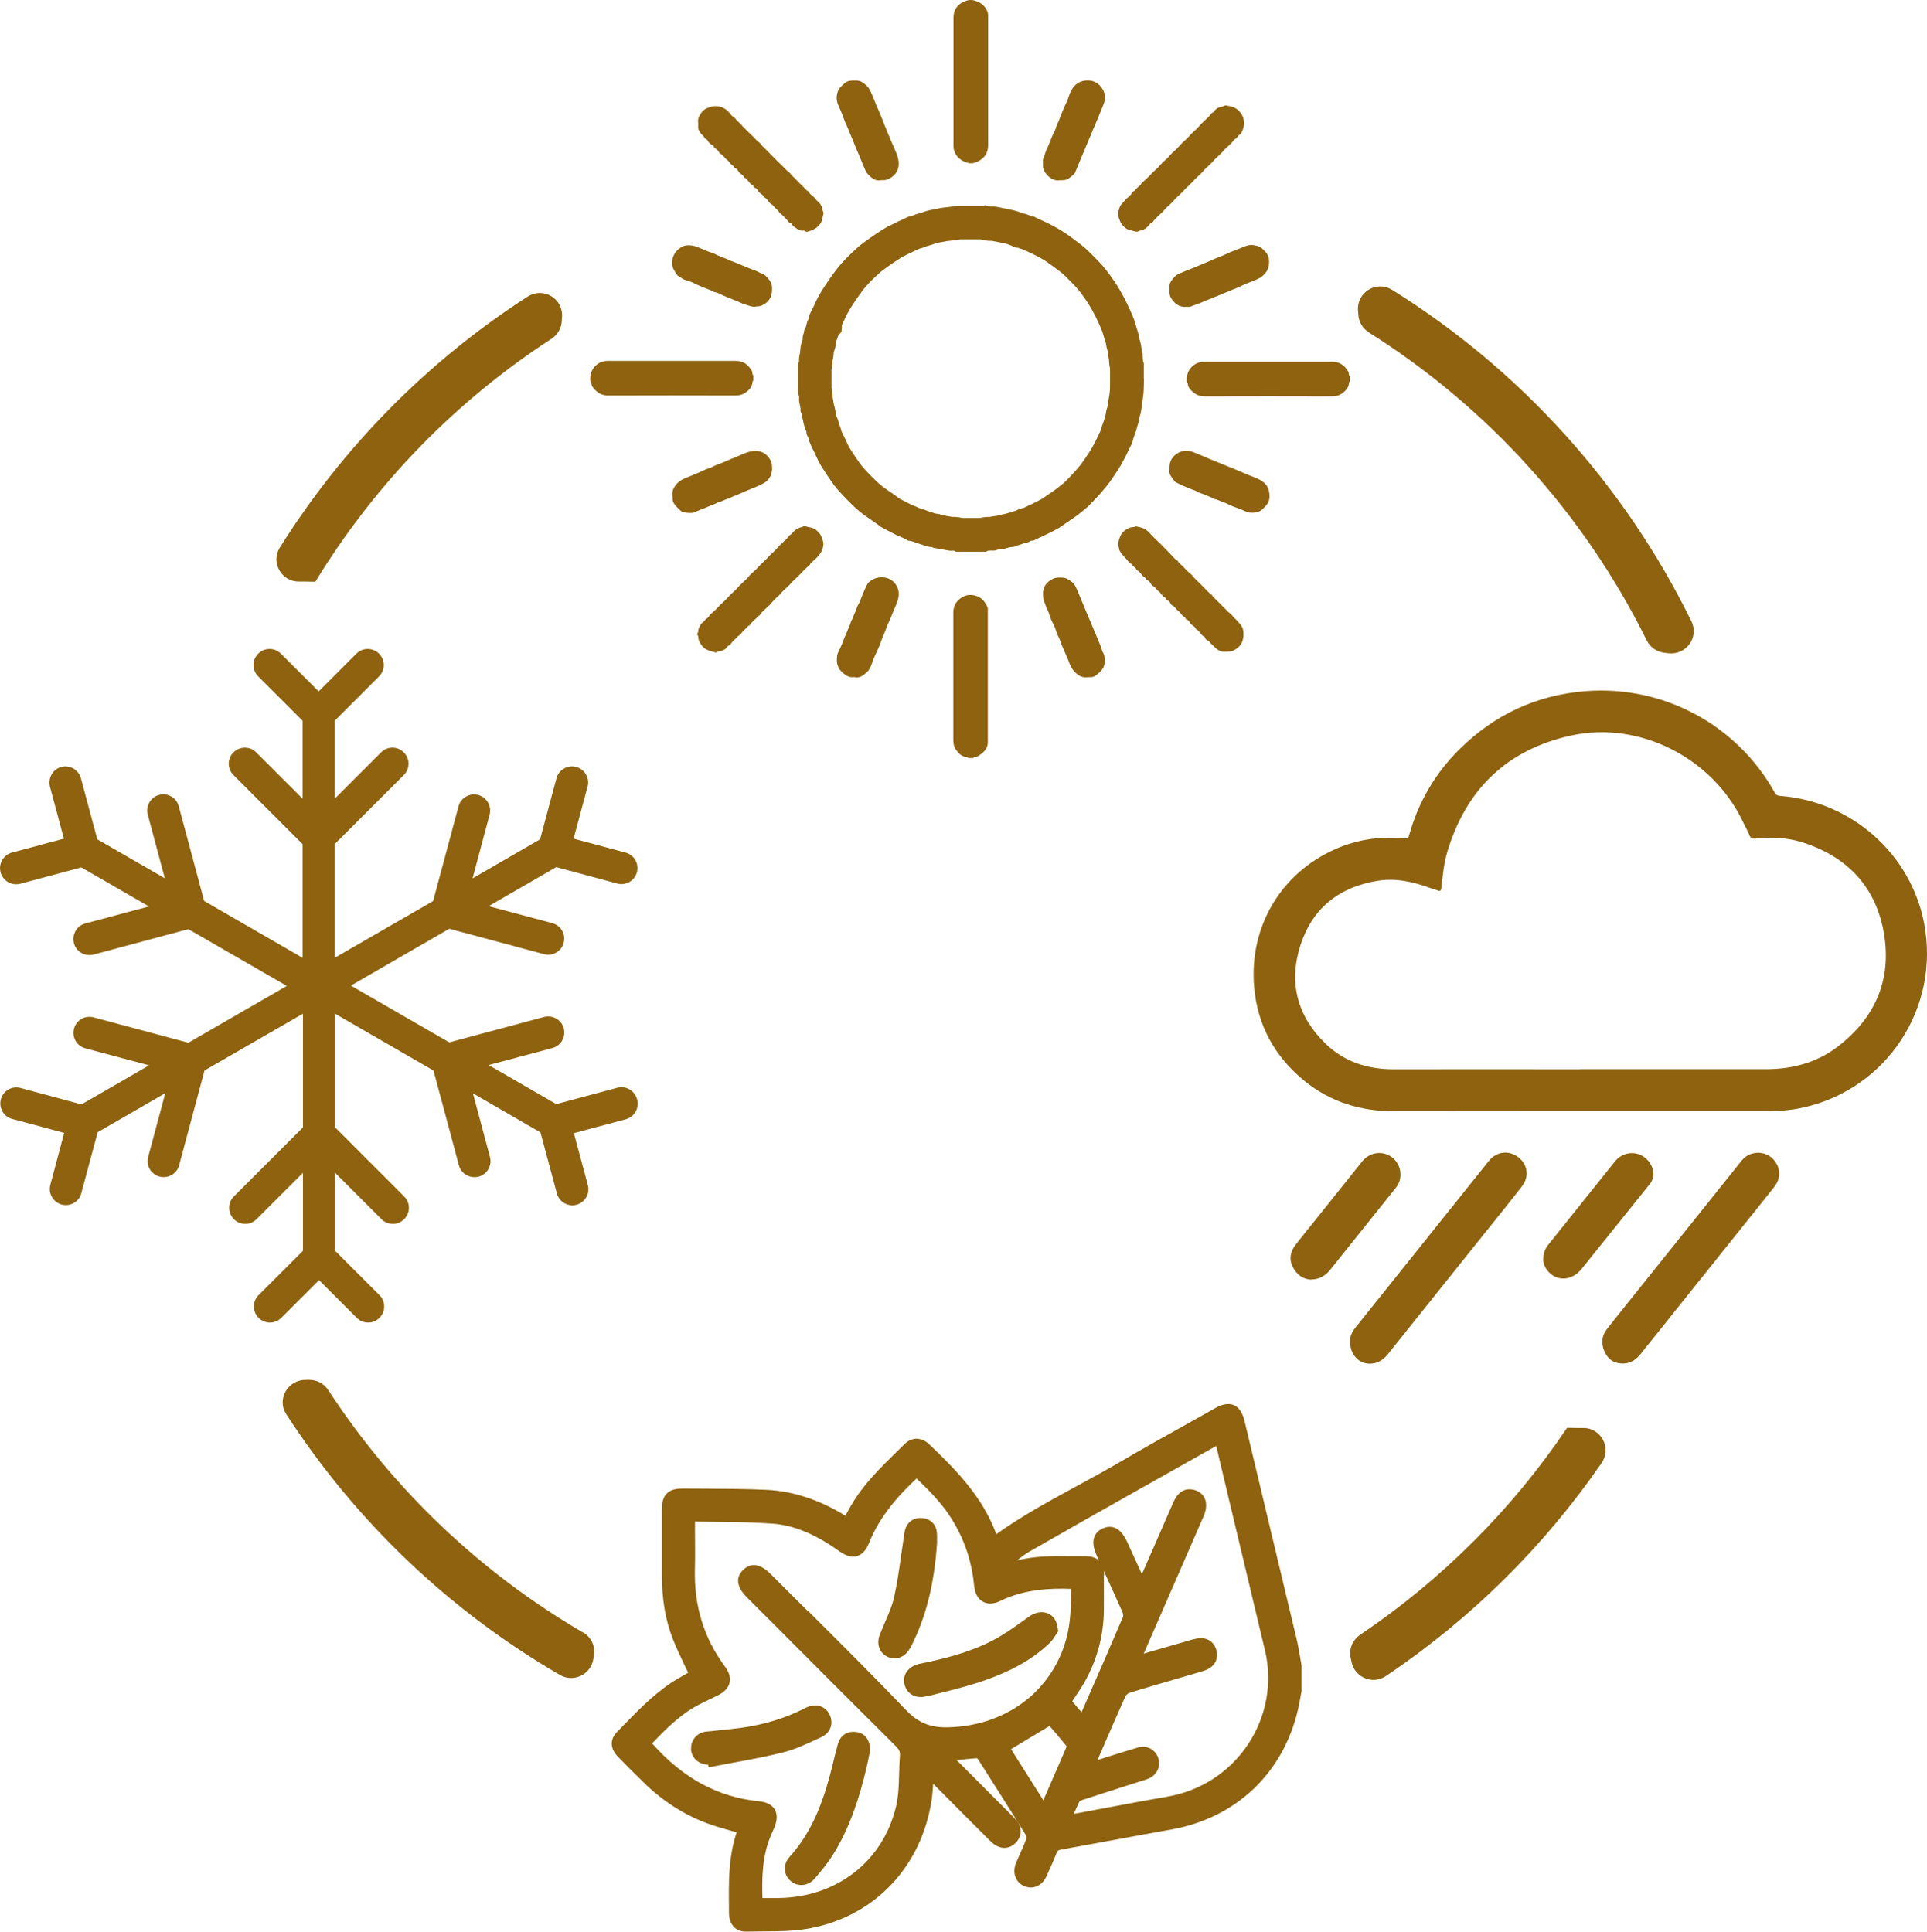
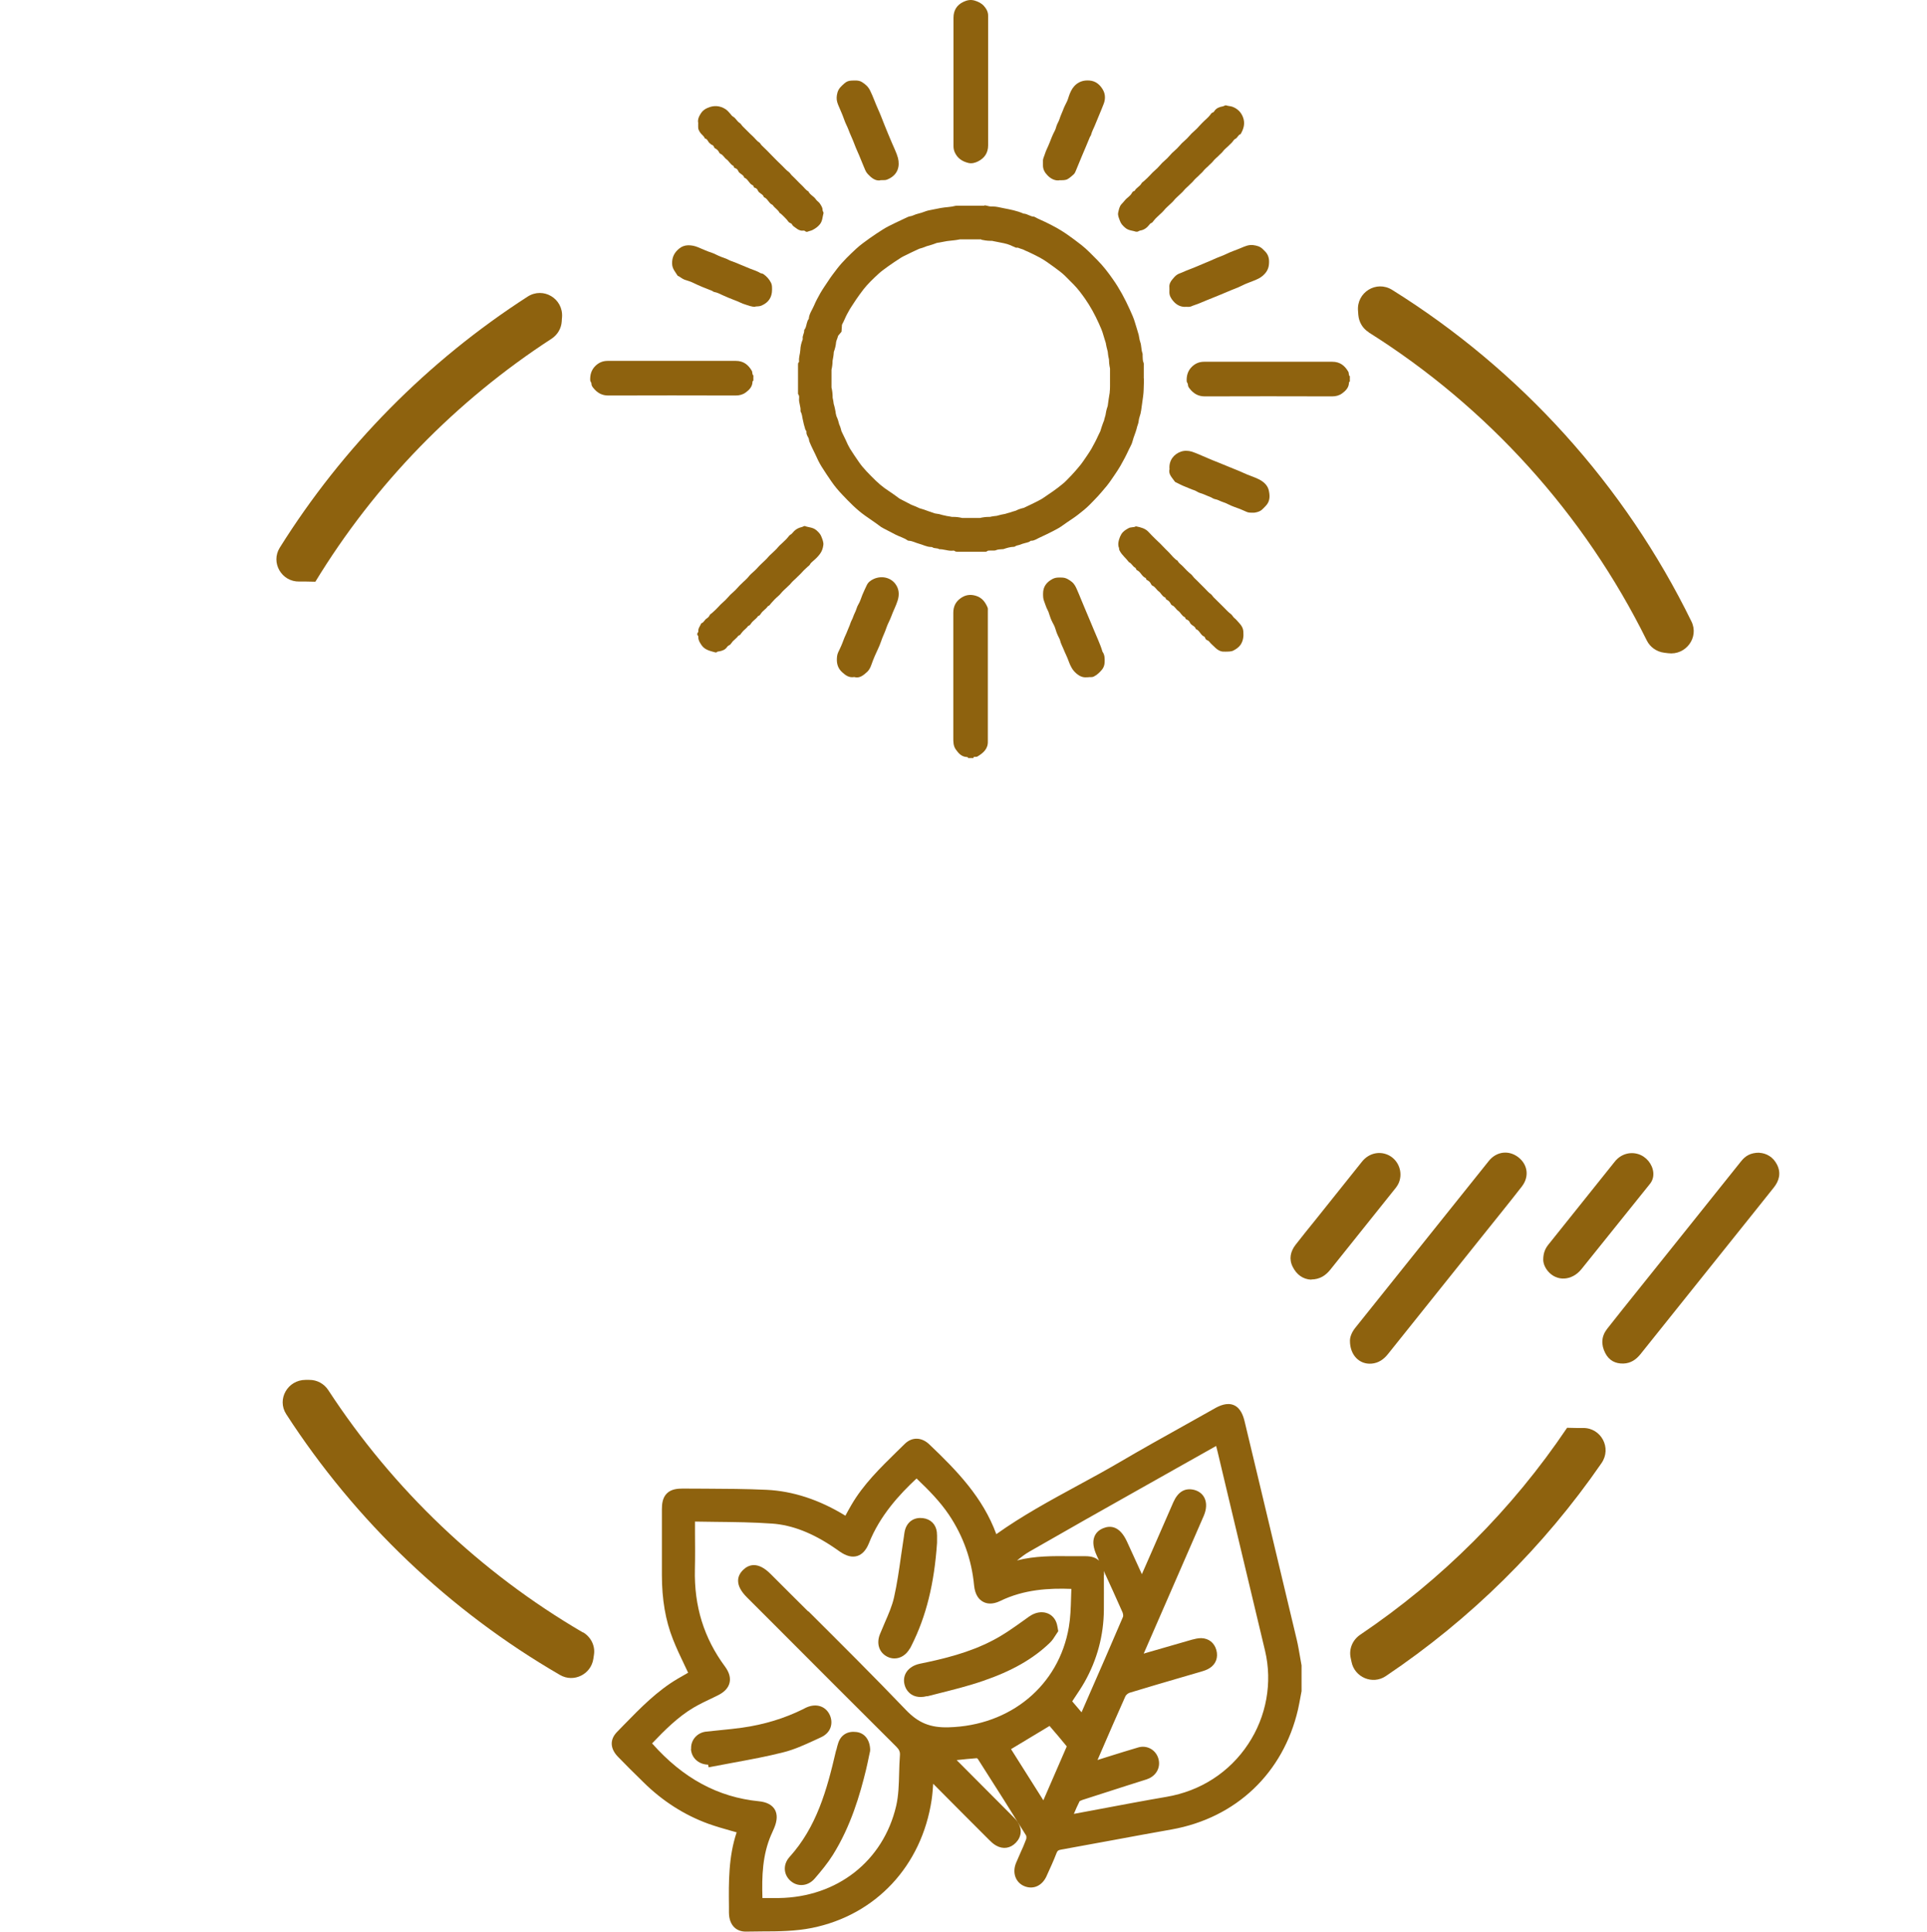
<svg xmlns="http://www.w3.org/2000/svg" id="Layer_2" viewBox="0 0 200.3 200.83">
  <g id="Layer_1-2">
    <g>
-       <path d="M164.24,115.53c-6.41,0-12.82-.02-19.23,0-3.5,.02-6.66-.92-9.39-3.13-3.11-2.52-4.91-5.79-5.26-9.78-.54-6.25,2.77-11.84,8.46-14.35,2.31-1.02,4.73-1.35,7.23-1.1,.33,.03,.36-.12,.42-.34,.95-3.42,2.68-6.39,5.19-8.89,3.66-3.64,8.06-5.7,13.22-6.09,8.05-.6,15.69,3.52,19.59,10.55,.14,.26,.31,.33,.58,.35,7.41,.57,13.56,6.02,14.95,13.23,1.68,8.76-3.83,17.19-12.53,19.16-1.3,.29-2.62,.39-3.96,.39-6.42,0-12.85,0-19.27,0Zm.01-4.37c6.42,0,12.85-.01,19.27,0,2.71,0,5.22-.64,7.4-2.27,3.91-2.95,5.71-6.9,4.92-11.75-.79-4.85-3.74-8.02-8.41-9.54-1.62-.53-3.3-.59-4.98-.41-.3,.03-.48-.04-.6-.34-.19-.47-.45-.92-.67-1.38-3.13-6.65-10.75-10.56-17.87-9-6.68,1.46-10.95,5.61-12.89,12.15-.35,1.19-.46,2.44-.6,3.67-.04,.33-.13,.4-.43,.27-.23-.1-.47-.14-.71-.23-1.77-.65-3.58-1.07-5.48-.76-3.99,.64-6.77,2.84-8.02,6.68-1.26,3.89-.35,7.4,2.61,10.26,1.96,1.9,4.39,2.67,7.11,2.66,6.45-.02,12.91,0,19.36,0Z" style="fill:#8e620e;" />
      <path d="M182.87,119.85c.72,.04,1.43,.42,1.84,1.23,.44,.87,.23,1.68-.35,2.4-1.24,1.57-2.5,3.12-3.74,4.68-3.36,4.2-6.73,8.4-10.09,12.61-.46,.58-1.02,.96-1.77,.99-.85,.03-1.51-.32-1.9-1.08-.45-.87-.42-1.73,.18-2.51,1.04-1.34,2.11-2.65,3.16-3.97,3.59-4.49,7.19-8.97,10.77-13.46,.44-.56,.98-.9,1.89-.9Z" style="fill:#8e620e;" />
      <path d="M140.32,139.38c0-.4,.2-.89,.55-1.33,4.63-5.78,9.26-11.57,13.89-17.36,.8-.99,2.08-1.14,3.07-.37,.97,.76,1.15,2.01,.36,3.03-1.3,1.68-2.65,3.33-3.98,5-3.32,4.15-6.64,8.29-9.95,12.44-.44,.55-.98,.92-1.69,.98-1.27,.11-2.26-.89-2.25-2.39Z" style="fill:#8e620e;" />
      <path d="M136.31,133.04c-.87-.03-1.53-.52-1.94-1.33-.41-.81-.24-1.6,.3-2.3,.66-.85,1.34-1.69,2.02-2.53,1.63-2.04,3.26-4.08,4.89-6.12,.73-.91,1.91-1.14,2.87-.6,.94,.54,1.36,1.71,.98,2.73-.09,.25-.24,.47-.4,.67-2.25,2.81-4.51,5.63-6.75,8.44-.49,.61-1.09,1.01-1.97,1.02Z" style="fill:#8e620e;" />
      <path d="M160.41,130.97c0-.68,.2-1.16,.54-1.58,2.31-2.88,4.61-5.77,6.92-8.65,.6-.74,1.53-1.02,2.4-.76,.85,.26,1.49,1.04,1.58,1.91,.04,.46-.08,.87-.37,1.22-2.37,2.95-4.73,5.89-7.1,8.84-.98,1.21-2.55,1.31-3.48,.21-.32-.38-.49-.82-.49-1.2Z" style="fill:#8e620e;" />
    </g>
    <path d="M135.29,173.15c-.05-.28-.1-.57-.15-.85-.11-.61-.21-1.25-.36-1.87-1.36-5.71-2.73-11.43-4.09-17.14l-1.31-5.47c-.14-.6-.41-1.42-1.12-1.73-.71-.31-1.51,.05-2.04,.36-.99,.56-1.98,1.11-2.96,1.66-2.28,1.27-4.64,2.59-6.94,3.94-1.42,.83-2.89,1.63-4.31,2.4-2.83,1.54-5.76,3.13-8.45,5.05-1.4-3.82-4.09-6.6-6.97-9.34-.8-.76-1.8-.78-2.54-.05-.28,.28-.56,.55-.85,.83-1.7,1.67-3.47,3.39-4.72,5.55-.2,.35-.4,.7-.59,1.06l-.02,.03s-.02-.01-.03-.02c-2.68-1.64-5.42-2.54-8.16-2.67-2.13-.1-4.3-.11-6.4-.12-.77,0-1.54,0-2.31-.01-.53,0-1.2,.05-1.65,.5-.46,.45-.52,1.12-.52,1.64,0,1.15,0,2.31,0,3.46,0,1.13,0,2.25,0,3.38,0,2.53,.37,4.72,1.15,6.69,.36,.92,.8,1.84,1.22,2.72,.12,.25,.24,.51,.36,.76h-.01c-.35,.2-.71,.4-1.06,.61-2.16,1.27-3.89,3.05-5.57,4.77-.25,.26-.5,.51-.74,.76-.78,.79-.75,1.73,.08,2.59,.8,.83,1.64,1.66,2.45,2.45l.19,.19c1.98,1.96,4.26,3.42,6.76,4.33,.78,.28,1.59,.51,2.37,.73,.19,.05,.38,.11,.57,.16-.85,2.54-.83,5.17-.8,7.71v.64c.01,.67,.2,1.18,.56,1.53,.3,.29,.71,.44,1.18,.44,.02,0,.04,0,.06,0,.55-.01,1.1-.02,1.66-.02,1.7,0,3.47-.02,5.16-.36,6.64-1.34,11.42-6.45,12.45-13.33,.08-.55,.12-1.11,.16-1.66,1.92,1.94,3.84,3.86,5.8,5.82,.2,.2,.44,.44,.75,.61,.71,.4,1.47,.29,2.04-.3,.59-.61,.67-1.4,.21-2.12-.15-.24-.35-.44-.52-.61l-.05-.05c-1.11-1.12-2.22-2.23-3.34-3.35l-2.45-2.46c.72-.08,1.41-.15,2.1-.2,.04,.02,.1,.08,.12,.11,1.99,3.11,3.58,5.63,5,7.93,.03,.06,.05,.27,0,.4-.17,.47-.38,.94-.59,1.4-.16,.35-.31,.7-.46,1.06-.41,1.01-.05,2.02,.85,2.4,.93,.39,1.86-.02,2.32-1.03l.03-.07c.34-.75,.7-1.52,1-2.31,.1-.26,.19-.33,.47-.38,1.79-.32,3.58-.65,5.36-.98,2.05-.38,4.1-.76,6.15-1.12,6.69-1.2,11.6-5.86,13.13-12.47,.1-.44,.18-.89,.26-1.32,.04-.2,.07-.4,.11-.59v-2.59s0-.1,0-.1Zm-51.28-5.61c-1.3-1.3-2.61-2.59-3.91-3.9-1.32-1.33-2.27-.98-2.83-.45-.36,.34-.55,.73-.55,1.14,0,.55,.29,1.11,.93,1.75l2.85,2.85c4.15,4.16,8.44,8.46,12.67,12.67,.3,.3,.4,.54,.37,.9-.05,.61-.06,1.23-.08,1.83-.03,1.2-.06,2.34-.31,3.43-1.34,5.73-6.14,9.49-12.21,9.57-.48,0-.95,0-1.46,0h-.23c-.07-2.27,0-4.48,.91-6.58l.03-.06c.09-.21,.19-.42,.28-.64,.33-.78,.35-1.43,.06-1.93-.29-.48-.84-.77-1.64-.85-4.26-.42-7.9-2.39-11.11-6.02,1.3-1.36,2.66-2.73,4.3-3.71,.65-.38,1.36-.72,2.04-1.04l.43-.21c.72-.34,1.15-.79,1.28-1.33,.13-.52-.03-1.09-.46-1.68-2.2-2.97-3.23-6.28-3.14-10.14,.03-1.24,.02-2.5,.01-3.72,0-.41,0-.82,0-1.23,.71,.01,1.42,.02,2.13,.03,1.94,.02,3.94,.04,5.89,.18,2.09,.15,4.21,.98,6.47,2.52,.1,.07,.19,.13,.29,.2,.09,.07,.18,.13,.27,.19,.68,.47,1.27,.62,1.81,.46,.52-.16,.93-.61,1.22-1.33,1.14-2.88,3.19-5.09,4.95-6.73,1.29,1.23,2.44,2.4,3.37,3.78,1.48,2.21,2.36,4.67,2.61,7.34,.1,1.03,.55,1.49,.92,1.69,.35,.2,.95,.34,1.81-.08,2.46-1.2,5.08-1.34,7.38-1.25-.01,.3-.02,.61-.03,.92-.03,1.06-.06,2.06-.23,3.05-1.03,6.07-6.06,10.25-12.51,10.42-1.9,.05-3.14-.46-4.43-1.81-3.33-3.48-6.8-6.93-10.15-10.27Zm30.75-3.78c0-.16-.01-.3-.03-.44h0c.65,1.42,1.32,2.87,1.95,4.31,.07,.17,.08,.39,.05,.46-1.23,2.88-2.5,5.8-3.74,8.62l-.57,1.31-.97-1.14c.08-.13,.17-.25,.25-.38,.35-.52,.71-1.06,1.03-1.62,1.32-2.34,1.99-4.87,2.01-7.51,0-1.15,.01-2.38,0-3.6Zm-2.55,23.51s.12-.08,.3-.14c1.53-.5,3.06-.99,4.6-1.48l1.8-.57c.17-.05,.36-.11,.55-.2,.85-.41,1.22-1.3,.91-2.16-.31-.85-1.19-1.3-2.05-1.05-1.03,.3-2.07,.63-3.07,.94-.39,.12-.78,.25-1.17,.37l.35-.81c.83-1.91,1.68-3.89,2.55-5.82,.06-.13,.27-.31,.43-.36,1.7-.52,3.44-1.03,5.12-1.52,.78-.23,1.56-.45,2.33-.68,.3-.09,.62-.19,.9-.38,.63-.41,.88-1.11,.67-1.87-.21-.75-.79-1.21-1.57-1.23-.34,0-.67,.08-.97,.16-1.49,.43-2.99,.86-4.54,1.31l-.47,.14,2.59-5.94c1.22-2.79,2.44-5.59,3.65-8.38,.3-.7,.33-1.36,.07-1.88-.21-.42-.6-.71-1.09-.83-.95-.22-1.66,.21-2.14,1.29-.75,1.71-1.49,3.42-2.24,5.13l-1.03,2.35-1.54-3.37c-.78-1.71-1.79-1.7-2.5-1.4-.45,.19-.75,.49-.9,.89-.2,.52-.11,1.16,.26,1.97l.23,.51c-.33-.32-.78-.47-1.43-.47-.49,0-.98,0-1.47,0-1.85-.02-3.75-.04-5.63,.44,.44-.35,.87-.68,1.33-.94,3.81-2.19,7.7-4.39,11.47-6.51,1.31-.74,2.63-1.48,3.94-2.22l3.96-2.23c.06,.23,.12,.45,.17,.68l1.1,4.63c1.27,5.32,2.54,10.65,3.81,15.97,.79,3.31,.15,6.85-1.75,9.71-1.94,2.94-4.96,4.89-8.5,5.49-2.34,.4-4.71,.85-7,1.28-.87,.16-1.74,.33-2.62,.49,.19-.45,.37-.87,.58-1.28Zm-3.12-7.84l.16,.19c.51,.59,1.08,1.26,1.63,1.94,0,.02-.01,.04-.02,.06-.8,1.85-1.6,3.7-2.41,5.55l-3.36-5.32,4-2.41Z" style="fill:#8e620e;" />
    <path d="M96.37,176.36c.37-.09,.73-.19,1.1-.28,1.55-.39,3.16-.79,4.7-1.32,3.01-1.03,5.22-2.29,6.96-3.97,.26-.25,.44-.54,.59-.78,.05-.08,.1-.16,.15-.23l.13-.19-.08-.45c-.02-.11-.03-.18-.05-.24-.14-.57-.5-.99-1.01-1.18-.59-.22-1.28-.09-1.91,.36l-.46,.33c-1.06,.76-2.16,1.55-3.31,2.14-2.43,1.27-5.07,1.91-7.56,2.42-.62,.13-1.12,.44-1.4,.87-.24,.37-.31,.81-.21,1.25,.11,.48,.37,.85,.75,1.09,.27,.17,.59,.25,.95,.25,.2,0,.42-.03,.64-.09Z" style="fill:#8e620e;" />
    <path d="M86.92,181.94l-.04,.15c-.93,4-1.99,7.85-4.82,10.98-.34,.38-.51,.84-.48,1.31,.03,.45,.25,.88,.62,1.19,.33,.28,.71,.41,1.1,.41,.5,0,1-.23,1.38-.67,.69-.8,1.35-1.6,1.89-2.46,1.88-3,2.83-6.31,3.45-8.86,.12-.5,.22-.99,.31-1.43,.04-.18,.07-.35,.11-.5v-.06s.01-.06,.01-.06c-.02-1.04-.56-1.76-1.42-1.87-.91-.12-1.6,.28-1.89,1.11-.09,.26-.15,.52-.21,.77Z" style="fill:#8e620e;" />
    <path d="M71.82,181.83c.05,.9,.75,1.57,1.7,1.63,.03,0,.05,0,.08,0l.06,.28,.52-.1c.71-.14,1.42-.27,2.13-.4,1.68-.31,3.42-.63,5.11-1.06,1.13-.28,2.19-.77,3.22-1.24,.23-.11,.46-.21,.69-.32,.48-.22,.83-.56,.99-1,.15-.41,.13-.88-.07-1.32-.42-.91-1.38-1.23-2.39-.8-.1,.04-.19,.09-.28,.14l-.12,.06c-1.92,.95-4.04,1.6-6.33,1.92-.7,.1-1.42,.17-2.11,.24-.55,.05-1.1,.11-1.64,.17-.93,.11-1.6,.89-1.54,1.8Z" style="fill:#8e620e;" />
    <path d="M94.58,171.4c.04-.07,.08-.15,.12-.23l.05-.1c1.52-3.02,2.36-6.41,2.65-10.67v-.04c0-.11,0-.22,0-.33,0-.24,.01-.49-.02-.75-.1-.81-.64-1.35-1.46-1.45-.85-.1-1.53,.31-1.81,1.11-.08,.24-.11,.48-.14,.69,0,.07-.02,.15-.03,.22-.1,.63-.19,1.26-.28,1.89-.2,1.43-.41,2.91-.73,4.33-.2,.89-.57,1.73-.96,2.63-.17,.4-.35,.81-.51,1.21-.39,.98-.07,1.92,.79,2.34,.24,.12,.49,.17,.73,.17,.62,0,1.22-.37,1.59-1.03Z" style="fill:#8e620e;" />
    <path d="M100.63,78.83c0-.13-.09-.12-.18-.13-.52-.04-.82-.39-1.1-.78-.26-.37-.26-.78-.26-1.2,0-4.34,0-8.67,0-13.01,0-.64,.24-1.14,.74-1.5,.46-.34,.97-.45,1.57-.28,.66,.19,1,.64,1.25,1.22,.05,.12,.03,.25,.03,.38,0,2.4,0,4.8,0,7.2,0,2.04,0,4.08,0,6.12,0,.07,0,.15,0,.22,.03,.79-.48,1.22-1.08,1.58-.08,.05-.21,.03-.31,.04-.08,0-.12,.04-.1,.12h-.57Z" style="fill:#8e620e;" />
    <path d="M140.3,39.67c-.11,.04-.08,.14-.09,.22-.05,.47-.38,.77-.72,1.02-.29,.21-.64,.3-1.03,.3-4.41-.01-8.82-.02-13.23,0-.67,0-1.15-.28-1.55-.78-.1-.12-.21-.27-.2-.44,0-.14-.12-.22-.13-.35-.03-.58,.12-1.1,.54-1.51,.35-.34,.76-.52,1.27-.52,4.44,0,8.89,0,13.33,0,.79,0,1.29,.4,1.66,1.04,.06,.1,.03,.21,.07,.31,.02,.06,0,.13,.09,.14v.57Z" style="fill:#8e620e;" />
    <path d="M101.99,24.92c.24,.05,.59,.12,1,.12,.04,0,.08,0,.12,0,.05,0,.1,.02,.14,.03,.12,.03,.24,.05,.36,.07,.51,.1,1.03,.19,1.35,.33l.64,.28h.2c.15,.06,.32,.12,.52,.18,.18,.09,.35,.17,.51,.23,.14,.06,.28,.13,.42,.2l.23,.11c.21,.1,.42,.21,.62,.32,.31,.18,.55,.32,.74,.46,.56,.39,.99,.71,1.38,1.01,.34,.26,.7,.63,1.08,1.02l.27,.27c.47,.47,.9,1.06,1.23,1.53,.52,.75,.99,1.59,1.44,2.59l.05,.12c.13,.29,.26,.58,.31,.76,.06,.22,.13,.44,.2,.66,.05,.16,.1,.32,.15,.48v.04c.04,.19,.09,.48,.19,.82h0c.02,.2,.05,.48,.13,.81,0,.21,.02,.55,.11,.95v.71s0,.35,0,.35v.59c0,.07,0,.14,0,.2,0,.23-.01,.44-.03,.57v.07c-.08,.47-.15,.94-.21,1.41-.14,.39-.2,.73-.23,.95-.06,.18-.1,.34-.13,.45v.05c-.05,.12-.09,.24-.14,.36-.08,.23-.18,.5-.27,.82,0,.01-.01,.03-.02,.04-.07,.14-.15,.29-.21,.43-.19,.43-.43,.88-.71,1.38-.13,.22-.31,.49-.48,.74l-.11,.16c-.18,.27-.36,.53-.51,.72-.08,.1-.17,.2-.25,.3-.09,.11-.18,.22-.27,.32-.13,.15-.3,.33-.48,.53l-.1,.1c-.28,.29-.54,.57-.76,.74-.3,.25-.65,.52-.95,.73l-.16,.11c-.29,.19-.58,.39-.86,.59-.14,.1-.33,.22-.58,.34-.51,.26-.92,.46-1.29,.63-.07,.03-.14,.07-.21,.1-.27,.06-.56,.15-.85,.3-.18,.05-.4,.11-.65,.2-.11,.03-.25,.06-.41,.12-.32,.05-.62,.13-.91,.21-.18,.02-.42,.04-.7,.11-.03,0-.06,0-.09,0-.33,0-.64,.04-.94,.11h-.92s-.94,0-.94,0c-.29-.07-.6-.11-.91-.11h-.14s0,0-.01,0c-.15-.03-.35-.07-.57-.1-.13-.04-.25-.06-.36-.08-.27-.09-.55-.15-.84-.18-.02,0-.04-.01-.05-.02-.22-.08-.43-.15-.65-.22l-.08-.03c-.19-.07-.47-.18-.82-.27-.26-.13-.49-.22-.67-.29-.07-.03-.13-.05-.18-.07-.41-.22-.82-.43-1.23-.64-.36-.28-.72-.52-1.04-.74-.17-.12-.34-.23-.51-.35-.61-.44-1.19-1.03-1.89-1.76-.29-.31-.55-.62-.77-.94-.33-.47-.65-.95-.94-1.41-.14-.23-.3-.56-.44-.89-.09-.2-.18-.39-.28-.58-.05-.1-.1-.21-.16-.33-.06-.25-.13-.49-.24-.72-.06-.27-.15-.56-.29-.86-.03-.13-.06-.24-.08-.34v-.07c-.04-.2-.09-.51-.2-.86-.03-.25-.07-.47-.11-.63,0-.4-.04-.75-.12-1.07,0-.62,0-1.23,0-1.85,.07-.3,.11-.61,.11-.92,.04-.22,.11-.54,.13-.92,0,0,0,0,0-.01,.13-.33,.21-.68,.24-1.03,.01-.05,.03-.1,.04-.15,.07-.18,.13-.35,.17-.5l.35-.42,.05-.73c.11-.21,.22-.43,.31-.64,.12-.29,.31-.63,.48-.93,.11-.19,.27-.42,.43-.67,.09-.13,.17-.25,.25-.38,.22-.33,.47-.66,.77-1.06,.43-.55,1-1.1,1.6-1.65,.24-.22,.59-.47,.96-.74l.1-.07c.35-.25,.74-.51,1.19-.8,.18-.12,.46-.25,.75-.39l.26-.13c.18-.09,.36-.17,.55-.26,.13-.06,.26-.12,.39-.18,.2-.05,.46-.13,.76-.26,.03,0,.06-.02,.1-.03,.22-.06,.55-.15,.92-.3,.06-.01,.12-.02,.18-.04h.05s0,0,0,0l.37-.07,.48-.09c.11-.02,.23-.03,.34-.04,.28-.03,.62-.06,1.01-.14h.18s.59,0,.59,0h.59s.88,0,.88,0m.31-3.5s0,0,0,0c-.39,0-.79,0-1.18,0s-.79,0-1.18,0c-.14,0-.27,0-.41,0h0s-.06,0-.09,0c-.04,0-.09,0-.13,.01-.51,.14-1.04,.13-1.56,.23-.29,.05-.58,.11-.86,.17-.28,.05-.57,.11-.84,.22-.38,.16-.79,.2-1.16,.38-.18,.09-.4,.08-.57,.17-.42,.21-.85,.39-1.27,.6-.45,.22-.9,.43-1.32,.7-.46,.29-.91,.59-1.35,.9-.48,.35-.97,.69-1.4,1.09-.7,.65-1.39,1.31-1.98,2.07-.32,.42-.64,.83-.93,1.28-.27,.41-.56,.82-.81,1.25-.24,.43-.48,.86-.67,1.32-.19,.45-.51,.86-.54,1.37-.23,.29-.21,.66-.36,.98-.04,.09-.13,.15-.12,.25,.01,.29-.2,.53-.15,.83,0,.04,0,.09-.02,.12-.13,.34-.22,.69-.23,1.06-.02,.4-.18,.78-.13,1.18,0,.03,0,.07-.03,.09-.09,.08-.08,.19-.08,.3,0,.95,0,1.89,0,2.84,0,.06-.01,.15,.02,.19,.12,.14,.1,.3,.09,.45-.04,.44,.19,.84,.15,1.28,0,.03,0,.06,.02,.09,.13,.23,.15,.49,.2,.74,.07,.38,.17,.74,.28,1.11,.03,.09,.13,.13,.12,.25-.03,.23,.1,.42,.2,.61,.04,.07,.05,.14,.06,.21,.01,.11,.05,.21,.1,.32,.16,.4,.37,.78,.55,1.17,.2,.45,.41,.9,.67,1.31,.33,.52,.67,1.04,1.02,1.54,.33,.48,.71,.93,1.11,1.35,.74,.78,1.49,1.56,2.38,2.19,.48,.35,.99,.67,1.46,1.03,.14,.11,.3,.22,.47,.3,.41,.21,.82,.42,1.23,.64,.42,.22,.88,.33,1.27,.61,.03,.02,.08,.03,.12,.03,.37,.02,.69,.21,1.03,.3,.42,.11,.82,.34,1.27,.35,.05,0,.11,0,.15,.03,.21,.15,.5,.05,.71,.2,.01,0,.03,0,.04,0,.41,0,.81,.16,1.22,.16,.06,0,.12,0,.18-.01,.01,0,.02,0,.04,0,.04,0,.09,0,.12,.03,.07,.07,.15,.08,.23,.08,.03,0,.07,0,.1,0h0c.47,0,.94,0,1.4,0s.89,0,1.34,0h0s.09,0,.14,0c.05,0,.1,0,.14-.04,.11-.1,.24-.07,.36-.08,.02,0,.05,0,.07,0,.08,0,.17,0,.25,0,.1,0,.19,0,.27-.04,.21-.09,.41-.08,.61-.1,.05,0,.11,0,.16-.01,.35-.12,.71-.23,1.09-.24,.04,0,.09-.01,.12-.04,.16-.12,.37-.11,.55-.19,.29-.13,.61-.17,.91-.28,.08-.03,.12-.12,.21-.12,0,0,0,0,0,0,0,0,.01,0,.02,0,.33,0,.59-.21,.87-.33,.49-.22,.97-.46,1.44-.7,.36-.18,.71-.38,1.03-.62,.3-.22,.61-.42,.92-.63,.42-.28,.82-.6,1.21-.92,.39-.32,.74-.68,1.09-1.05,.25-.26,.51-.53,.74-.81,.18-.22,.37-.43,.55-.65,.29-.36,.54-.74,.8-1.12,.22-.32,.43-.64,.62-.97,.31-.54,.6-1.09,.86-1.66,.13-.29,.32-.57,.39-.88,.11-.44,.3-.84,.42-1.28,.04-.15,.07-.31,.13-.45,.11-.26,.08-.54,.18-.8,.08-.23,.14-.47,.17-.7,.06-.48,.13-.96,.2-1.44,.07-.48,.06-.95,.08-1.42,0-.15,0-.3,0-.45,0,0,0,0-.01,0,0-.46,0-.91,0-1.37,0-.08,.01-.18-.02-.25-.11-.23-.08-.48-.1-.72,0-.1,.01-.2-.02-.28-.14-.38-.09-.79-.23-1.17-.09-.24-.1-.5-.16-.74-.11-.42-.26-.84-.38-1.26-.13-.47-.34-.91-.54-1.36-.5-1.11-1.07-2.18-1.77-3.17-.49-.7-1.01-1.38-1.61-1.98-.54-.54-1.06-1.1-1.66-1.57-.5-.4-1.02-.77-1.54-1.14-.33-.23-.67-.43-1.01-.63-.33-.19-.67-.35-1-.52-.45-.23-.91-.4-1.35-.65-.4,0-.71-.31-1.11-.32-.67-.3-1.4-.43-2.11-.57-.35-.07-.71-.17-1.08-.17-.05,0-.09,0-.14,0-.02,0-.03,0-.05,0-.24,0-.46-.12-.69-.12h0Z" style="fill:#8e620e;" />
    <path d="M118.12,24.1c-.38-.13-.81-.12-1.15-.41-.25-.21-.46-.43-.56-.73-.1-.28-.25-.57-.18-.87,.07-.29,.12-.61,.33-.85,.13-.14,.27-.29,.38-.43,.22-.27,.56-.43,.72-.76,.03-.06,.09-.14,.18-.17,.04,0,.09-.03,.11-.06,.17-.31,.54-.44,.71-.77,.04-.08,.15-.14,.23-.21,.26-.23,.52-.47,.75-.73,.1-.11,.19-.21,.3-.3,.26-.22,.5-.46,.72-.72,.09-.11,.19-.21,.3-.3,.26-.22,.5-.46,.72-.72,.09-.11,.19-.21,.3-.3,.26-.22,.5-.46,.72-.72,.09-.11,.19-.21,.3-.3,.26-.22,.5-.46,.72-.72,.09-.11,.19-.21,.3-.3,.26-.22,.5-.46,.72-.72,.09-.11,.2-.2,.3-.31,.24-.25,.53-.46,.74-.74,.08-.11,.15-.23,.29-.27,.08-.02,.12-.09,.16-.15,.21-.31,.53-.42,.87-.48,.13-.02,.24-.14,.36-.1,.21,.07,.44,.07,.64,.14,.53,.2,.9,.56,1.1,1.09,.24,.63,.08,1.2-.25,1.76-.26,.07-.31,.38-.55,.49-.11,.05-.2,.18-.28,.29-.09,.13-.22,.22-.32,.33-.23,.25-.52,.44-.72,.72-.09,.12-.21,.2-.3,.3-.23,.25-.52,.45-.72,.72-.09,.12-.21,.2-.3,.3-.23,.25-.52,.45-.72,.72-.09,.12-.21,.2-.3,.3-.23,.25-.51,.45-.72,.72-.09,.12-.21,.2-.3,.3-.23,.25-.51,.45-.72,.72-.09,.12-.21,.2-.3,.3-.24,.24-.51,.45-.72,.72-.09,.12-.21,.2-.3,.3-.24,.24-.51,.45-.72,.72-.09,.12-.2,.2-.3,.3-.24,.24-.51,.45-.72,.72-.09,.12-.16,.24-.31,.29-.06,.02-.12,.09-.16,.15-.25,.32-.55,.55-.96,.61-.13,.02-.23,.16-.39,.11Z" style="fill:#8e620e;" />
    <path d="M83.69,54.71c.39,.12,.82,.12,1.16,.41,.23,.2,.44,.41,.54,.7,.1,.27,.23,.56,.19,.85-.04,.32-.14,.63-.33,.89-.21,.3-.48,.55-.76,.79-.11,.1-.23,.19-.29,.32-.06,.11-.16,.18-.26,.26-.26,.23-.51,.48-.74,.74-.1,.11-.21,.2-.3,.29-.23,.25-.51,.45-.72,.72-.09,.12-.21,.2-.3,.3-.24,.24-.51,.45-.72,.72-.09,.12-.19,.2-.3,.3-.26,.22-.49,.47-.71,.72-.1,.11-.16,.25-.31,.29,0,0-.02,0-.03,.02-.19,.3-.53,.46-.72,.77-.06,.1-.13,.19-.24,.23-.02,0-.05,.01-.06,.03-.19,.3-.53,.46-.72,.76-.06,.1-.13,.19-.24,.23-.02,0-.05,.01-.06,.03-.19,.27-.49,.44-.68,.71-.09,.12-.15,.25-.31,.29,0,0-.02,0-.03,.01-.19,.29-.51,.45-.7,.74-.08,.11-.15,.22-.29,.27-.07,.03-.14,.1-.18,.16-.2,.3-.51,.4-.83,.46-.08,.02-.17,0-.23,.07-.04,.04-.1,.05-.15,.04-.53-.15-1.1-.25-1.44-.75-.16-.24-.34-.49-.34-.81,0-.06,0-.14-.04-.18-.11-.12-.1-.22,0-.34,.02-.03,.04-.08,.04-.12-.03-.3,.16-.51,.27-.75,.01-.03,.02-.07,.04-.08,.27-.08,.34-.38,.57-.51,.11-.07,.23-.18,.29-.32,.04-.1,.15-.16,.24-.23,.26-.23,.52-.47,.75-.73,.1-.11,.19-.21,.3-.3,.26-.22,.5-.46,.72-.72,.09-.11,.19-.21,.3-.3,.26-.22,.5-.46,.72-.72,.09-.11,.2-.2,.3-.3,.24-.25,.53-.46,.74-.74,.07-.1,.16-.18,.25-.27,.26-.23,.52-.46,.75-.73,.1-.12,.22-.21,.32-.32,.23-.24,.5-.44,.7-.7,.1-.13,.22-.22,.32-.32,.23-.23,.5-.44,.7-.7,.1-.13,.21-.22,.32-.32,.23-.24,.5-.44,.7-.7,.1-.12,.18-.25,.33-.32,.05-.03,.1-.08,.14-.13,.25-.32,.56-.53,.97-.62,.13-.03,.24-.14,.39-.11Z" style="fill:#8e620e;" />
    <path d="M72.58,12.81c-.09-.35,.06-.7,.27-1.02,.16-.26,.41-.45,.69-.57,.65-.29,1.3-.25,1.89,.14,.18,.12,.33,.3,.48,.47,.09,.11,.17,.23,.28,.29,.29,.16,.41,.49,.7,.67,.12,.07,.21,.26,.33,.37,.34,.32,.65,.67,1,.98,.24,.21,.41,.49,.7,.67,.1,.06,.16,.22,.26,.31,.38,.35,.74,.73,1.1,1.1,.34,.34,.68,.7,1.04,1.03,.22,.21,.42,.46,.68,.64,.12,.09,.21,.26,.33,.37,.36,.33,.68,.7,1.04,1.03,.22,.2,.38,.47,.66,.61,.16,.36,.56,.5,.77,.82,.11,.18,.33,.28,.44,.47,.12,.2,.26,.38,.26,.63,0,.06,.03,.12,.05,.18,.02,.05,.06,.1,.05,.15-.11,.4-.1,.82-.38,1.17-.21,.26-.47,.44-.76,.59-.15,.08-.33,.1-.49,.17-.07,.03-.19,.04-.27-.04-.08-.08-.18-.07-.27-.06-.28,.02-.5-.12-.71-.28-.14-.11-.31-.19-.4-.37-.02-.05-.07-.1-.14-.12-.19-.06-.29-.23-.4-.38-.06-.08-.58-.6-.67-.65-.03-.02-.07-.02-.08-.05-.15-.32-.49-.49-.68-.77-.02-.03-.06-.07-.09-.08-.37-.17-.46-.64-.86-.78-.08-.34-.51-.38-.63-.7-.04-.11-.16-.25-.32-.28-.07-.02-.11-.06-.12-.13,0-.07-.06-.12-.11-.14-.37-.16-.46-.64-.86-.78-.08-.34-.51-.38-.63-.7-.04-.11-.16-.25-.32-.29-.07-.02-.11-.06-.13-.13-.01-.05-.03-.1-.09-.13-.29-.15-.42-.48-.68-.66-.24-.17-.34-.46-.63-.57-.05-.02-.11-.09-.14-.16-.08-.18-.22-.3-.38-.39-.06-.03-.11-.05-.13-.13-.04-.13-.13-.22-.25-.26-.09-.03-.13-.11-.2-.15-.2-.15-.23-.46-.52-.51-.08-.25-.32-.38-.46-.58-.12-.18-.24-.36-.23-.59,0-.12,0-.23,0-.4Z" style="fill:#8e620e;" />
    <path d="M127.3,67.74c-.36,.05-.74-.14-1.07-.49-.16-.17-.35-.3-.49-.49-.06-.08-.13-.15-.24-.19-.1-.04-.2-.12-.23-.24-.02-.06-.05-.12-.11-.15-.38-.16-.46-.64-.86-.78-.08-.34-.51-.37-.63-.7-.04-.11-.17-.24-.32-.29-.08-.03-.12-.07-.14-.15,0-.04-.03-.08-.07-.1-.31-.14-.42-.48-.68-.66-.24-.16-.34-.46-.63-.57-.06-.02-.12-.11-.16-.19-.08-.16-.2-.29-.36-.37-.07-.04-.13-.07-.14-.15,0-.06-.04-.1-.1-.12-.29-.13-.39-.45-.63-.62-.24-.17-.36-.47-.65-.59-.06-.02-.12-.11-.16-.19-.07-.16-.2-.29-.36-.37-.07-.04-.13-.06-.14-.15,0-.04-.02-.08-.07-.1-.39-.17-.49-.63-.88-.8-.1-.04-.08-.21-.2-.27-.25-.13-.36-.45-.63-.56-.3-.41-.72-.72-.96-1.18-.04-.07-.06-.13-.07-.2,0-.03,0-.07,0-.09-.13-.29-.09-.56-.01-.86,.06-.22,.14-.4,.25-.59,.19-.3,.47-.47,.77-.63,.11-.06,.22-.06,.33-.08,.11-.03,.23,0,.34-.07,.03-.02,.08-.03,.12-.02,.45,.09,.92,.21,1.24,.55,.22,.24,.44,.46,.67,.69,.23,.24,.49,.45,.71,.69,.25,.28,.53,.53,.79,.8,.28,.29,.52,.64,.88,.84,.11,.26,.37,.39,.55,.59,.26,.29,.54,.57,.85,.82,.12,.1,.21,.26,.33,.38,.37,.34,.7,.71,1.06,1.05,.22,.21,.4,.45,.65,.62,.13,.09,.21,.26,.33,.37,.33,.31,.64,.65,.97,.96,.26,.25,.49,.53,.79,.75,.14,.1,.22,.29,.35,.4,.21,.16,.36,.37,.54,.56,.24,.25,.39,.53,.41,.89,.04,.48-.02,.93-.28,1.33-.18,.26-.43,.44-.71,.59-.26,.15-.54,.13-.95,.14Z" style="fill:#8e620e;" />
    <path d="M99.11,8.48c0-2.21,0-4.42,0-6.63,0-.78,.35-1.33,1.02-1.65,.35-.17,.74-.27,1.18-.14,.39,.12,.72,.28,.98,.58,.25,.29,.43,.61,.42,1.02,0,1.19,0,2.38,0,3.57,0,3.29,0,6.59,0,9.88,0,.79-.38,1.33-1.05,1.67-.3,.15-.66,.25-1.01,.16-.64-.16-1.14-.49-1.42-1.13-.09-.21-.12-.42-.12-.64,0-2.23,0-4.46,0-6.69h0Z" style="fill:#8e620e;" />
    <path d="M113.02,70.41c-.46,.06-.82-.11-1.17-.42-.39-.34-.6-.78-.77-1.25-.15-.43-.37-.84-.54-1.27-.11-.28-.27-.55-.34-.85-.03-.15-.11-.27-.17-.4-.15-.29-.26-.6-.35-.91-.07-.22-.19-.43-.3-.64-.14-.27-.24-.56-.33-.85-.04-.14-.09-.28-.16-.4-.16-.29-.24-.61-.36-.91-.11-.27-.11-.53-.11-.8,0-.72,.37-1.19,.97-1.51,.33-.18,.69-.17,1.05-.15,.38,.02,.66,.21,.95,.43,.31,.24,.45,.57,.59,.9,.27,.6,.49,1.21,.76,1.82,.22,.5,.42,1.02,.64,1.52,.25,.59,.49,1.19,.75,1.78,.16,.38,.32,.77,.44,1.17,0,.03,.01,.07,.03,.09,.24,.33,.23,.71,.22,1.09-.01,.3-.1,.57-.3,.8-.23,.27-.48,.51-.81,.68-.23,.12-.46,.04-.68,.09Z" style="fill:#8e620e;" />
    <path d="M88.79,70.39c-.52,.09-.87-.16-1.22-.47-.54-.47-.64-1.05-.56-1.7,.03-.26,.16-.51,.28-.75,.19-.39,.34-.79,.49-1.19,.08-.21,.2-.41,.27-.62,.11-.3,.26-.58,.35-.88,.07-.22,.21-.42,.28-.65,.1-.3,.27-.57,.36-.88,.04-.14,.1-.27,.17-.39,.2-.32,.29-.68,.43-1.02,.14-.34,.3-.67,.46-1.01,.14-.3,.42-.5,.7-.63,.8-.37,1.75-.19,2.27,.51,.38,.51,.43,1.09,.24,1.71-.18,.58-.47,1.11-.67,1.67-.14,.39-.36,.75-.49,1.14-.17,.52-.42,.99-.59,1.51-.17,.51-.43,.98-.64,1.48-.13,.3-.25,.62-.36,.93-.09,.26-.23,.52-.41,.69-.38,.34-.79,.72-1.36,.55Z" style="fill:#8e620e;" />
    <path d="M91.5,18.75c-.37,.06-.73-.11-1.06-.42-.41-.39-.41-.42-.64-.97-.12-.28-.23-.57-.35-.85-.2-.52-.45-1.01-.64-1.53-.19-.52-.44-1.01-.63-1.53-.12-.32-.29-.61-.4-.93-.12-.36-.27-.71-.42-1.06-.11-.27-.25-.55-.33-.82-.1-.32-.08-.67,.02-1.02,.12-.43,.42-.68,.72-.95,.2-.18,.43-.28,.71-.29,.38-.01,.77-.06,1.11,.15,.36,.22,.66,.49,.85,.88,.32,.64,.54,1.32,.84,1.97,.25,.54,.45,1.11,.68,1.67,.24,.59,.48,1.18,.73,1.76,.22,.54,.5,1.06,.65,1.62,.21,.85-.01,1.7-.95,2.16-.31,.15-.32,.14-.9,.14Z" style="fill:#8e620e;" />
    <path d="M121.56,48.75c-.07-.92,.49-1.55,1.18-1.79,.36-.13,.77-.12,1.16,0,.46,.16,.91,.36,1.35,.55,.49,.22,1,.42,1.5,.62,.65,.26,1.3,.54,1.96,.8,.32,.13,.62,.28,.94,.41,.41,.17,.84,.3,1.24,.51,.46,.24,.85,.59,.98,1.08,.14,.57,.17,1.18-.3,1.66-.14,.14-.27,.3-.42,.42-.22,.18-.49,.25-.77,.29-.1,.01-.21,0-.32,0-.19,0-.36-.02-.54-.11-.41-.19-.83-.36-1.25-.5-.39-.13-.74-.36-1.12-.48-.3-.09-.56-.27-.87-.32-.17-.03-.33-.17-.5-.23-.36-.13-.69-.31-1.06-.41-.21-.06-.4-.23-.61-.29-.3-.09-.57-.23-.86-.34-.38-.14-.74-.34-1.11-.52-.29-.43-.73-.8-.57-1.34Z" style="fill:#8e620e;" />
    <path d="M78.52,31.89c-.36,.03-.68-.12-1.02-.22-.4-.11-.75-.33-1.14-.46-.42-.15-.84-.34-1.25-.52-.28-.13-.55-.28-.86-.33-.11-.02-.16-.1-.25-.13-.68-.26-1.35-.53-2-.85-.26-.13-.56-.2-.84-.3-.27-.1-.46-.3-.72-.41-.24-.4-.57-.72-.58-1.27-.01-.67,.24-1.15,.73-1.55,.27-.23,.59-.34,.94-.35,.35,0,.67,.06,1.01,.2,.49,.2,.97,.43,1.48,.59,.12,.04,.25,.1,.37,.16,.37,.19,.76,.33,1.15,.47,.15,.06,.29,.16,.45,.21,.68,.24,1.33,.55,2,.81,.35,.14,.71,.24,1.03,.44,.1,.06,.22,.04,.32,.11,.35,.24,.62,.54,.81,.92,.11,.23,.1,.48,.1,.71,0,.77-.35,1.32-1.07,1.64-.23,.11-.45,.08-.67,.11Z" style="fill:#8e620e;" />
-     <path d="M69.9,51.5c-.06-.47,.12-.82,.42-1.17,.33-.38,.76-.57,1.21-.74,.44-.17,.86-.36,1.29-.54,.26-.11,.5-.25,.77-.33,.26-.08,.51-.19,.74-.32,.15-.08,.31-.12,.46-.18,.52-.19,1.01-.44,1.52-.63,.56-.21,1.1-.52,1.68-.65,.85-.19,1.66,.05,2.12,.95,.11,.21,.13,.42,.14,.64,.03,.49-.07,.94-.41,1.34-.28,.32-.64,.46-.99,.63-.26,.13-.53,.22-.79,.33-.54,.21-1.05,.47-1.59,.67-.3,.11-.57,.28-.87,.37-.29,.08-.54,.26-.84,.32-.21,.04-.4,.2-.62,.27-.31,.1-.61,.25-.91,.37-.33,.13-.67,.25-.99,.41-.1,.05-.19,.07-.3,.08-.36,.02-.71,0-1.05-.13-.03-.01-.06-.02-.08-.04-.29-.29-.63-.54-.82-.93-.12-.24-.05-.47-.1-.7Z" style="fill:#8e620e;" />
    <path d="M110.09,18.75c-.44,.05-.87-.16-1.22-.53-.28-.29-.47-.63-.46-1.05,0-.14,0-.28,0-.41-.02-.26,.12-.48,.19-.72,.12-.4,.33-.77,.48-1.16,.17-.43,.33-.86,.55-1.27,.09-.16,.13-.33,.18-.49,.08-.27,.25-.5,.33-.77,.09-.31,.24-.59,.35-.89,.11-.31,.26-.6,.41-.9,.09-.18,.14-.37,.2-.55,.13-.39,.3-.76,.56-1.05,.41-.45,.95-.64,1.58-.59,.68,.05,1.11,.46,1.4,.96,.27,.46,.28,1.02,.05,1.55-.14,.33-.26,.68-.41,1.01-.17,.4-.33,.81-.5,1.21-.13,.3-.29,.6-.37,.92-.02,.09-.09,.14-.12,.22-.28,.66-.54,1.33-.83,1.98-.2,.46-.37,.92-.57,1.38-.08,.19-.15,.41-.3,.54-.18,.16-.37,.33-.58,.46-.26,.16-.54,.13-.91,.14Z" style="fill:#8e620e;" />
    <path d="M123.29,31.9c-.55,.04-.99-.19-1.34-.6-.23-.27-.41-.57-.4-.95,0-.16,.01-.32,0-.48-.03-.32,.11-.58,.29-.8,.16-.19,.31-.39,.54-.53,.16-.1,.33-.14,.48-.21,.54-.25,1.1-.43,1.64-.67,.56-.25,1.13-.46,1.69-.72,.42-.2,.87-.33,1.29-.54,.48-.24,1-.4,1.49-.61,.4-.17,.8-.36,1.27-.31,.4,.05,.75,.14,1.04,.44,.05,.05,.1,.11,.16,.16,.36,.33,.49,.74,.47,1.22-.01,.45-.13,.82-.45,1.17-.25,.28-.54,.46-.87,.6-.51,.23-1.04,.38-1.53,.64-.47,.24-.98,.4-1.47,.62-.49,.22-1,.41-1.5,.62-.44,.19-.9,.35-1.34,.55-.31,.14-.64,.22-.95,.36-.15,.07-.36,.03-.54,.04Z" style="fill:#8e620e;" />
    <path d="M78.3,39.58c-.11,.04-.08,.14-.09,.22-.05,.47-.38,.77-.72,1.02-.29,.21-.64,.3-1.03,.3-4.41-.01-8.82-.02-13.23,0-.67,0-1.15-.28-1.55-.78-.1-.12-.21-.27-.2-.44,0-.14-.12-.22-.13-.35-.03-.58,.12-1.1,.54-1.51,.35-.34,.76-.52,1.27-.52,4.44,0,8.89,0,13.33,0,.79,0,1.29,.4,1.66,1.04,.06,.1,.03,.21,.07,.31,.02,.06,0,.13,.09,.14v.57Z" style="fill:#8e620e;" />
-     <path d="M66.21,114.27c-.24-.89-1.16-1.42-2.05-1.18l-6.34,1.7-7.03-4.06,6.63-1.77c.43-.12,.79-.39,1.01-.78,.22-.39,.28-.84,.17-1.27-.12-.43-.39-.79-.78-1.01-.39-.22-.84-.28-1.27-.17l-9.85,2.64-10.23-5.9,10.23-5.91,9.85,2.64c.89,.24,1.81-.29,2.04-1.18,.24-.89-.29-1.81-1.18-2.04l-6.62-1.77,7.03-4.06,6.34,1.71c.89,.24,1.81-.29,2.04-1.18,.24-.89-.29-1.81-1.18-2.04l-5.4-1.45,1.45-5.4c.12-.43,.06-.88-.17-1.27-.22-.39-.58-.66-1.01-.78-.43-.12-.88-.06-1.27,.17-.39,.22-.66,.58-.78,1.01l-1.7,6.34-7.02,4.06,1.77-6.62c.12-.43,.06-.88-.17-1.27s-.58-.66-1.01-.78c-.43-.12-.88-.06-1.27,.17-.39,.22-.66,.58-.78,1.01l-2.64,9.85-10.23,5.9v-11.82l7.21-7.21c.3-.31,.47-.73,.46-1.18,0-.45-.19-.86-.51-1.17-.65-.63-1.67-.63-2.32,0l-4.84,4.84v-8.11l4.64-4.64c.63-.65,.61-1.71-.05-2.35-.65-.63-1.67-.63-2.32,0l-3.94,3.94-3.95-3.95c-.31-.3-.73-.47-1.18-.46-.45,0-.86,.19-1.17,.51-.63,.65-.63,1.67,0,2.32l4.63,4.63v8.11l-4.85-4.85c-.65-.63-1.71-.61-2.35,.05-.63,.65-.63,1.67,0,2.32l7.2,7.2v11.82l-10.23-5.91-2.64-9.85c-.24-.89-1.16-1.42-2.04-1.18-.43,.12-.79,.39-1.01,.78-.22,.39-.28,.84-.17,1.27l1.77,6.62-7.02-4.05-1.7-6.34c-.24-.89-1.16-1.42-2.04-1.18-.43,.12-.79,.39-1.01,.78-.22,.39-.28,.84-.17,1.27l1.45,5.4-5.4,1.45c-.89,.24-1.42,1.16-1.18,2.05,.12,.43,.39,.79,.78,1.02,.39,.22,.84,.28,1.27,.17l6.34-1.7,7.03,4.06-6.62,1.77c-.43,.12-.79,.39-1.01,.78-.22,.39-.28,.84-.17,1.27s.39,.79,.78,1.01c.39,.22,.84,.28,1.27,.17l9.85-2.64,10.23,5.9-10.23,5.91-9.85-2.64c-.89-.24-1.81,.29-2.04,1.18-.24,.89,.29,1.81,1.18,2.04l6.62,1.77-7.02,4.06-6.34-1.71c-.89-.24-1.81,.29-2.04,1.18-.24,.89,.29,1.81,1.18,2.04l5.4,1.45-1.44,5.4c-.12,.43-.06,.88,.17,1.27,.22,.39,.58,.66,1.01,.78,.89,.24,1.81-.29,2.04-1.18l1.7-6.34,7.03-4.06-1.78,6.63c-.24,.89,.29,1.81,1.18,2.04,.89,.24,1.81-.29,2.04-1.18l2.64-9.85,10.23-5.9v11.82l-7.21,7.21c-.63,.65-.61,1.71,.05,2.35,.65,.63,1.67,.63,2.32,0l4.84-4.84v8.11l-4.64,4.64c-.63,.65-.61,1.71,.05,2.35,.65,.63,1.67,.63,2.32,0l3.94-3.94,3.95,3.95c.31,.3,.73,.47,1.18,.46,.45,0,.86-.19,1.17-.51,.63-.65,.63-1.67,0-2.32l-4.63-4.63v-8.11l4.85,4.85c.3,.29,.71,.46,1.15,.46,.01,0,.02,0,.03,0,.45,0,.86-.19,1.17-.51,.63-.65,.63-1.67,0-2.32l-7.2-7.2v-11.82l10.23,5.91,2.64,9.85c.12,.43,.39,.79,.78,1.01,.39,.22,.84,.28,1.27,.17,.89-.24,1.42-1.16,1.18-2.04l-1.77-6.62,7.02,4.06,1.7,6.34c.24,.89,1.16,1.42,2.04,1.18,.89-.24,1.42-1.16,1.18-2.04l-1.45-5.4,5.4-1.45c.89-.24,1.42-1.16,1.18-2.05Z" style="fill:#8e620e;" />
    <path d="M142.26,34.55c12.35,7.77,22.4,18.87,28.91,32.03,.35,.71,1.03,1.18,1.81,1.28,.13,.02,.27,.03,.4,.05,1.84,.25,3.25-1.63,2.44-3.29-6.94-14.2-17.78-26.16-31.11-34.48-1.65-1.03-3.72,.26-3.55,2.19,.01,.14,.02,.27,.03,.41,.06,.74,.45,1.41,1.08,1.8Z" style="fill:#8e620e;" />
    <path d="M31.8,60.46c.33,0,.65,.02,.98,.02,6.18-10.15,14.6-18.8,24.56-25.27,.62-.41,1.01-1.08,1.05-1.82,0-.14,.02-.27,.03-.41,.14-1.94-1.95-3.19-3.58-2.14-10.39,6.7-19.2,15.62-25.76,26.1-.97,1.56,.2,3.56,2.03,3.52,.23,0,.46,0,.7,0Z" style="fill:#8e620e;" />
    <path d="M163.8,148.46c-.3,0-.6-.02-.91-.02-5.71,8.49-13.03,15.8-21.51,21.52-.78,.53-1.18,1.46-.99,2.38,.03,.14,.06,.29,.09,.43,.32,1.62,2.19,2.41,3.56,1.49,8.8-5.91,16.42-13.43,22.43-22.15,1.08-1.57-.04-3.68-1.94-3.65-.25,0-.49,0-.74,0Z" style="fill:#8e620e;" />
    <path d="M60.59,169.72c-10.66-6.23-19.74-14.88-26.47-25.2-.44-.67-1.18-1.07-1.98-1.06-.11,0-.22,0-.34,0-.01,0-.03,0-.04,0-1.85,0-3.01,2.01-2.01,3.56,7.2,11.13,16.96,20.45,28.46,27.12,1.43,.83,3.24-.07,3.47-1.71,.02-.14,.04-.27,.06-.41,.14-.93-.33-1.84-1.14-2.32Z" style="fill:#8e620e;" />
  </g>
</svg>